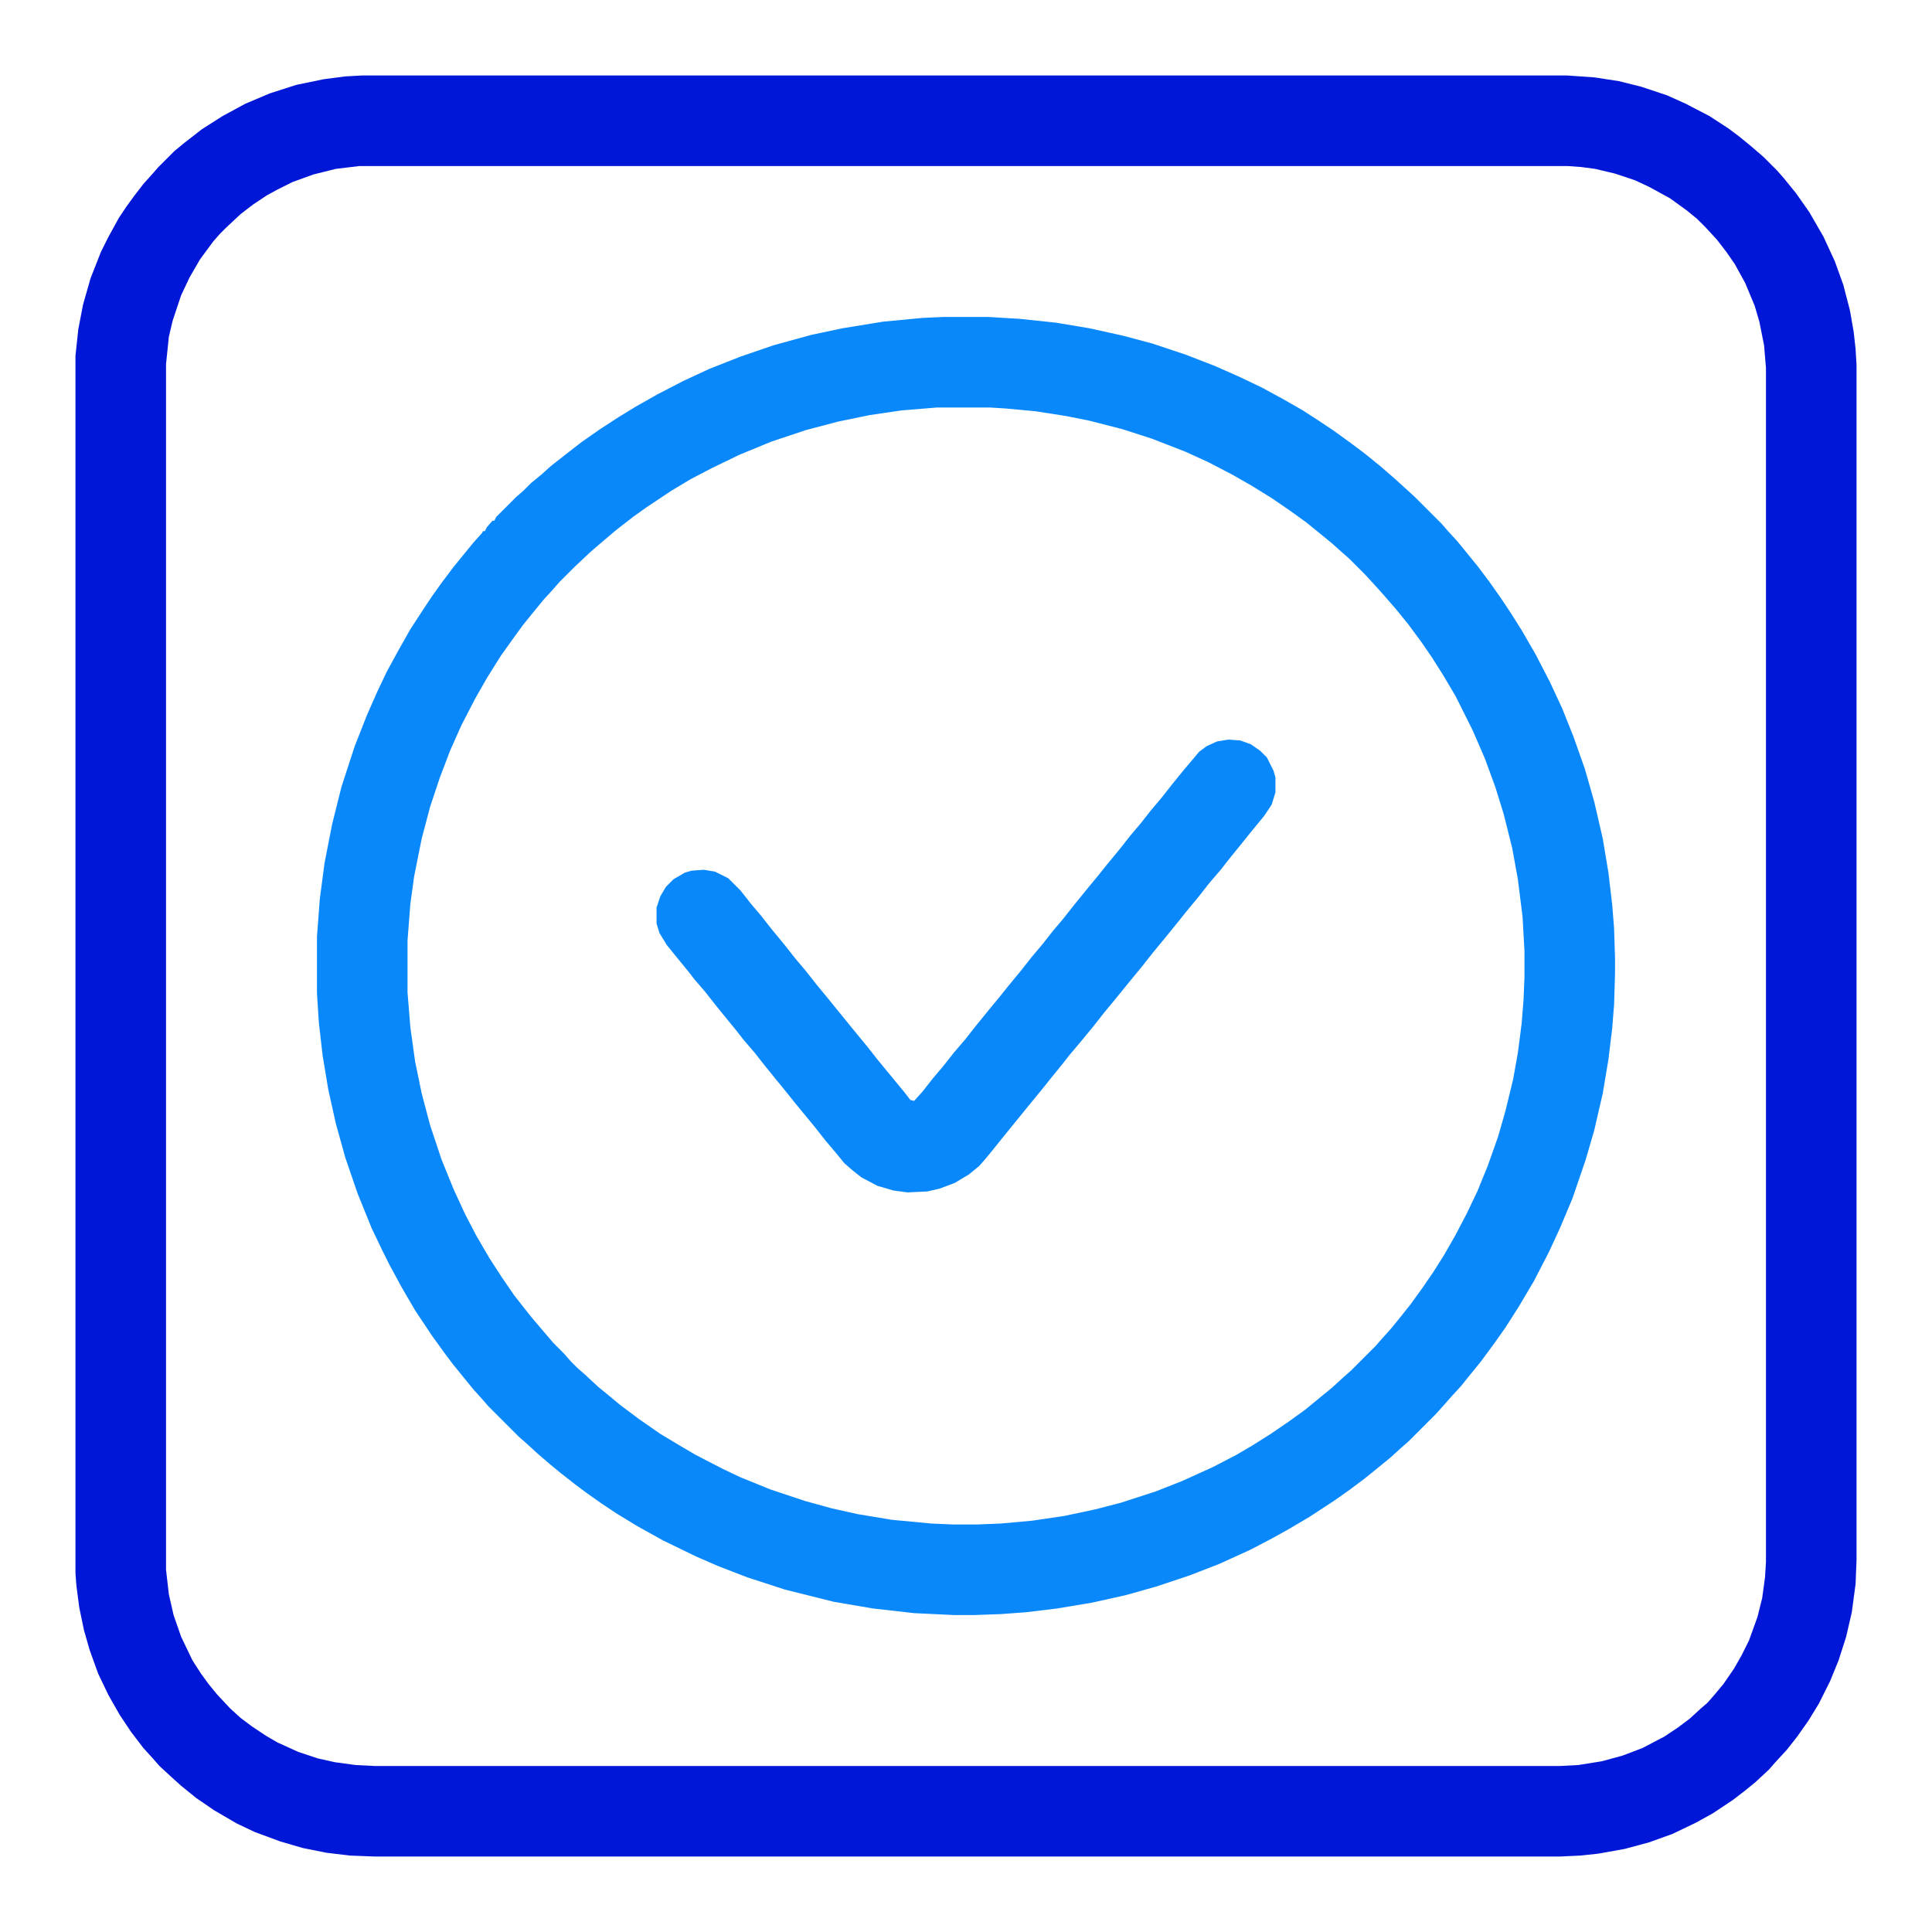
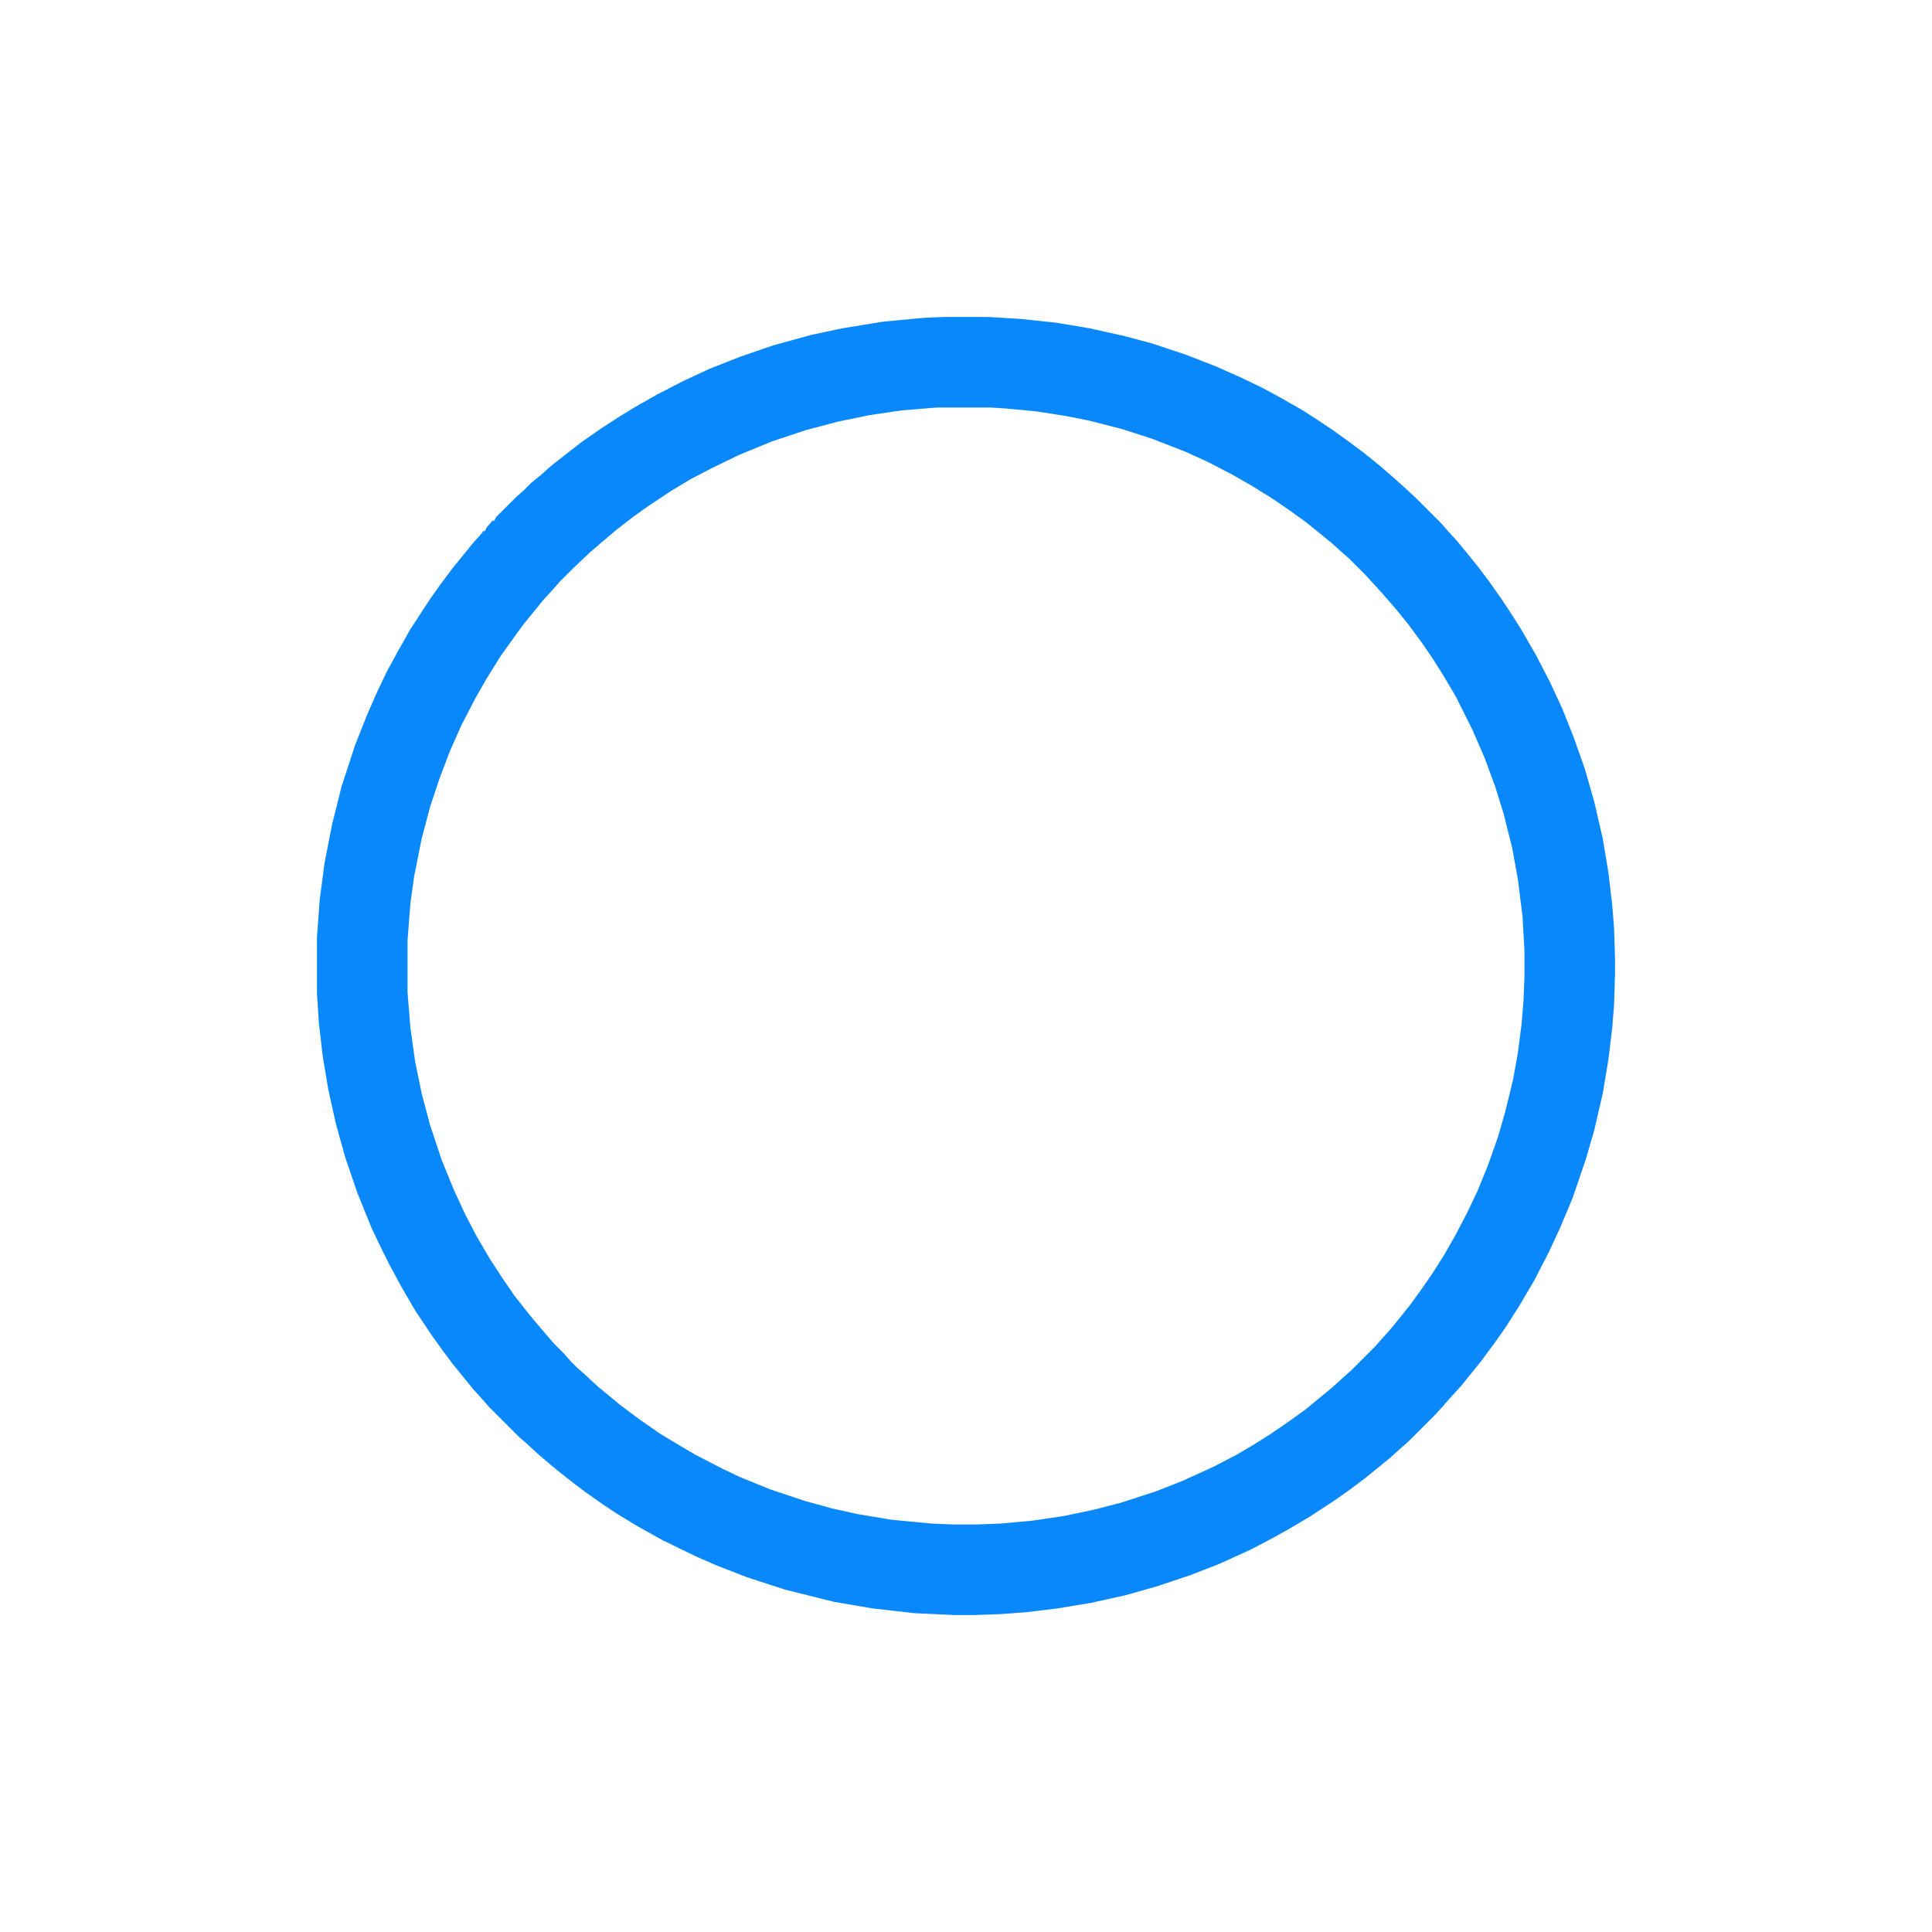
<svg xmlns="http://www.w3.org/2000/svg" version="1.1" viewBox="0 0 2048 2048" width="512" height="512">
-   <path transform="translate(384,80)" d="m0 0h1277l29 2 26 4 24 6 27 9 20 9 25 13 20 13 12 9 11 9 14 12 15 15 7 8 13 16 14 20 15 26 12 26 9 25 7 27 4 23 2 18 1 17v1267l-1 25-4 30-6 26-8 25-9 22-12 24-11 18-12 17-11 14-12 13-7 8-14 13-11 9-13 10-21 14-18 10-25 12-25 9-26 7-28 5-19 2-21 1h-1257l-26-1-25-3-25-5-24-7-27-10-19-9-24-14-19-13-16-13-10-9-13-12-7-8-10-11-13-17-12-18-12-21-11-23-9-25-6-21-5-24-3-23-1-13v-1291l3-28 5-26 8-28 11-28 8-16 11-20 8-12 8-11 10-13 9-10 7-8 17-17 11-9 18-14 22-14 24-13 26-11 28-9 29-6 23-3zm-3 96-25 3-24 6-22 8-16 8-11 6-15 10-13 10-15 14-7 7-7 8-14 19-11 19-9 19-9 27-4 17-3 29v1278l3 26 5 22 8 23 12 25 9 14 8 11 9 11 14 15 11 10 12 9 15 10 12 7 22 10 21 7 18 4 22 3 20 1h1257l19-1 25-4 22-6 21-8 23-12 15-10 12-9 12-11 7-6 7-8 10-12 11-16 8-14 8-16 9-25 5-20 3-22 1-16v-1266l-2-24-5-25-5-17-10-24-11-20-9-13-10-13-12-13-9-9-11-9-18-13-22-12-15-7-21-7-21-5-15-2-14-1z" fill="#0017D8" />
  <path transform="translate(1e3 336)" d="m0 0h48l33 2 38 4 36 6 36 8 30 8 36 12 31 12 27 12 23 11 22 12 21 12 17 11 15 10 18 13 16 12 16 13 15 13 10 9 12 11 28 28 7 8 10 11 9 11 13 16 12 16 12 17 10 15 12 19 15 26 15 29 13 28 12 30 12 34 10 35 9 39 6 36 4 34 2 25 1 32v16l-1 33-2 25-4 33-6 36-9 39-9 31-14 41-13 31-12 26-16 31-16 27-14 22-12 17-14 19-13 16-8 10-11 12-7 8-9 10-29 29-8 7-11 10-11 9-16 13-16 12-17 12-26 17-22 13-18 10-23 12-33 15-31 12-36 12-32 9-36 8-36 6-33 4-27 2-28 1h-22l-42-2-44-5-41-7-52-13-40-13-31-12-23-10-35-17-27-15-23-14-15-10-17-12-12-9-14-11-11-9-14-12-12-11-8-7-32-32-7-8-9-10-9-11-13-16-9-12-13-18-18-27-14-24-13-24-8-16-11-23-15-37-13-38-10-36-8-36-6-36-4-35-2-31v-60l3-40 5-38 8-41 10-40 14-43 13-33 11-25 10-21 12-22 13-23 15-23 8-12 10-14 12-16 13-16 9-11 9-10 1-2h2l2-4 6-7h2l2-4 21-21 8-7 8-8 11-9 10-9 14-11 18-14 20-14 20-13 18-11 23-13 27-14 28-13 33-13 35-12 40-11 33-7 43-7 42-4zm-7 96-37 3-34 5-34 7-34 9-36 12-34 14-29 14-23 12-20 12-27 18-14 10-18 14-13 11-14 12-17 16-16 16-7 8-10 11-9 11-13 16-13 18-10 14-15 24-12 21-15 29-12 27-11 29-10 30-9 34-8 40-4 29-3 39v55l3 37 5 36 7 34 9 34 12 36 13 32 12 26 12 23 14 24 13 20 13 19 11 14 8 10 11 13 12 14 11 11 7 8 7 7 8 7 14 13 11 9 12 10 20 15 23 16 20 12 17 10 29 15 19 9 32 13 36 12 29 8 27 6 36 6 42 4 23 1h26l25-1 33-3 34-5 33-7 27-7 37-12 28-11 33-15 25-13 17-10 19-12 19-13 18-13 17-14 11-9 12-11 8-7 26-26 7-8 9-10 9-11 12-15 13-18 11-16 12-19 12-21 12-23 11-23 11-27 11-31 8-28 8-33 5-28 4-31 2-25 1-24v-28l-2-36-5-40-6-33-9-36-9-29-11-30-13-30-18-36-13-22-12-19-11-16-14-19-13-16-13-15-9-10-11-12-17-17-8-7-10-9-11-9-16-13-18-13-19-13-21-13-21-12-25-13-24-11-36-14-31-10-35-9-25-5-32-5-32-3-16-1z" fill="#0988FC" />
-   <path transform="translate(1302,784)" d="m0 0 13 1 11 4 10 7 7 7 7 14 2 7v16l-4 13-8 12-14 17-8 10-13 16-11 14-12 14-11 14-14 17-8 10-13 16-14 17-11 14-14 17-13 16-14 17-11 14-14 17-11 13-7 9-13 16-8 10-18 22-26 32-8 10-9 11-7 8-11 9-15 9-16 6-13 3-21 1-15-2-17-5-17-9-10-8-8-7-9-11-11-13-11-14-14-17-9-11-8-10-9-11-13-16-11-14-12-14-7-9-9-11-13-16-11-14-12-14-7-9-9-11-13-16-8-13-3-10v-17l4-12 6-10 8-8 12-7 7-2 13-1 12 2 14 7 13 13 11 14 11 13 11 14 14 17 11 14 11 13 11 14 14 17 26 32 14 17 11 14 28 34 7 9 4 1 9-10 11-14 11-13 11-14 12-14 11-14 13-16 14-17 8-10 14-17 11-14 11-13 11-14 11-13 11-14 13-16 14-17 8-10 14-17 11-14 11-13 11-14 11-13 11-14 13-16 11-13 5-6 8-6 11-5z" fill="#0988FC" />
</svg>